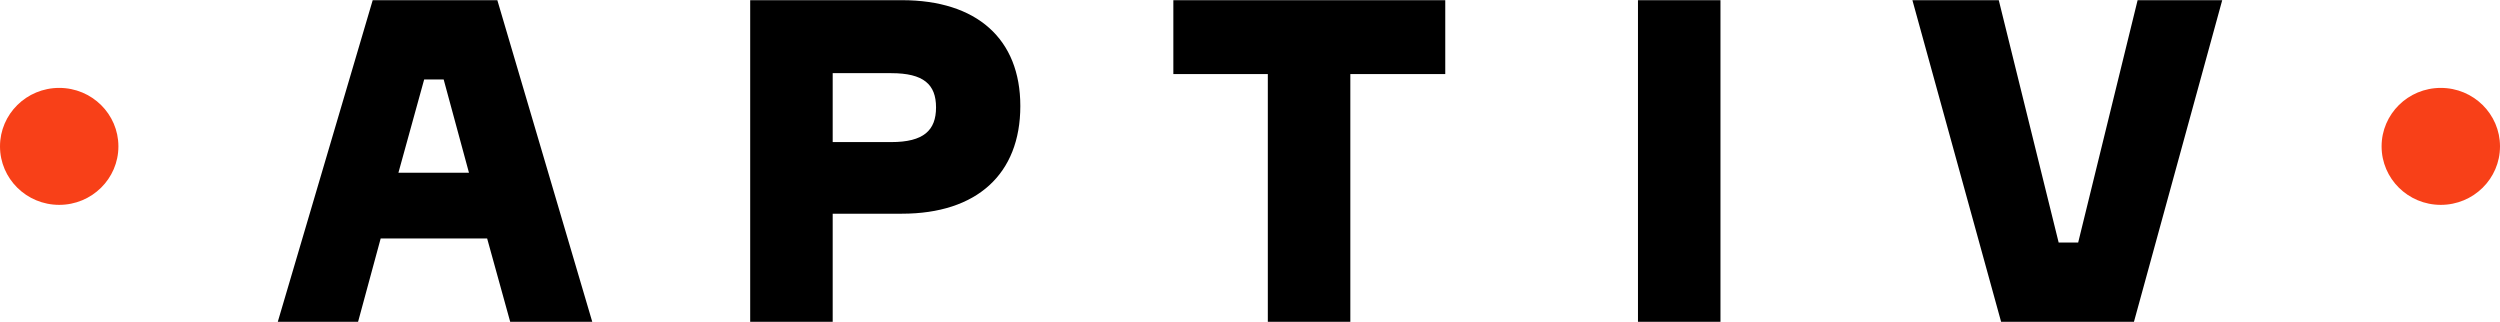
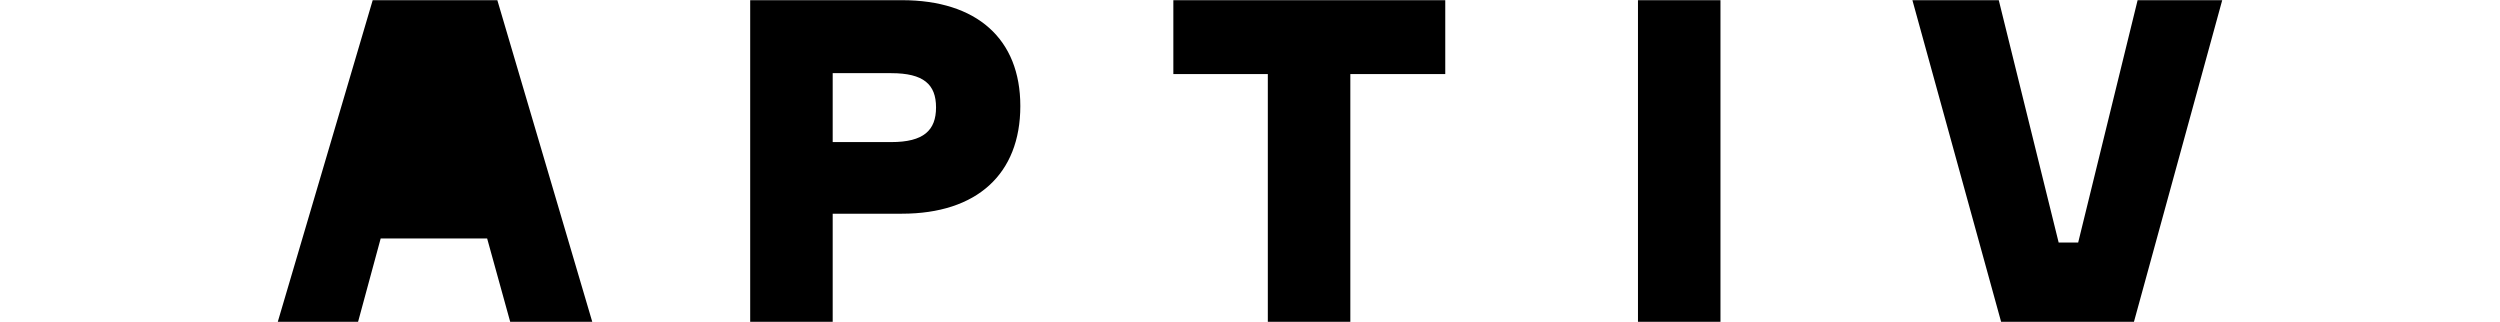
<svg xmlns="http://www.w3.org/2000/svg" height="322" width="2500" viewBox="0 0 171 22">
  <g fill-rule="evenodd">
-     <path d="M166.95 6c-2.237 0-4.049 1.791-4.049 4s1.812 4 4.049 4 4.05-1.791 4.05-4-1.813-4-4.05-4zM8.099 10c0 2.209-1.813 4-4.049 4C1.813 14 0 12.209 0 10s1.813-4 4.05-4c2.236 0 4.049 1.791 4.049 4z" fill="#f84018" />
-     <path d="M130.808 0h5.908l4.096 16.577h1.335L146.213 0H152l-6.038 22h-9.086zm-18.771 22h5.643V0h-5.643zM98.856 5.053h-6.493V22h-5.644V5.053h-6.462V0h18.599zM60.961 9.706c2.215 0 3.064-.801 3.064-2.372 0-1.572-.849-2.342-3.064-2.342h-4.005v4.714zM61.69 0c5.127 0 8.1 2.65 8.1 7.241 0 4.653-2.973 7.364-8.1 7.364h-4.734V22h-5.643V0zM27.252 11.801h4.825l-1.73-6.377h-1.334zM40.511 22h-5.613l-1.577-5.7h-7.283L24.492 22H19l6.493-22h8.525z" />
+     <path d="M130.808 0h5.908l4.096 16.577h1.335L146.213 0H152l-6.038 22h-9.086zm-18.771 22h5.643V0h-5.643zM98.856 5.053h-6.493V22h-5.644V5.053h-6.462V0h18.599zM60.961 9.706c2.215 0 3.064-.801 3.064-2.372 0-1.572-.849-2.342-3.064-2.342h-4.005v4.714zM61.69 0c5.127 0 8.1 2.65 8.1 7.241 0 4.653-2.973 7.364-8.1 7.364h-4.734V22h-5.643V0zM27.252 11.801h4.825h-1.334zM40.511 22h-5.613l-1.577-5.7h-7.283L24.492 22H19l6.493-22h8.525z" />
  </g>
</svg>